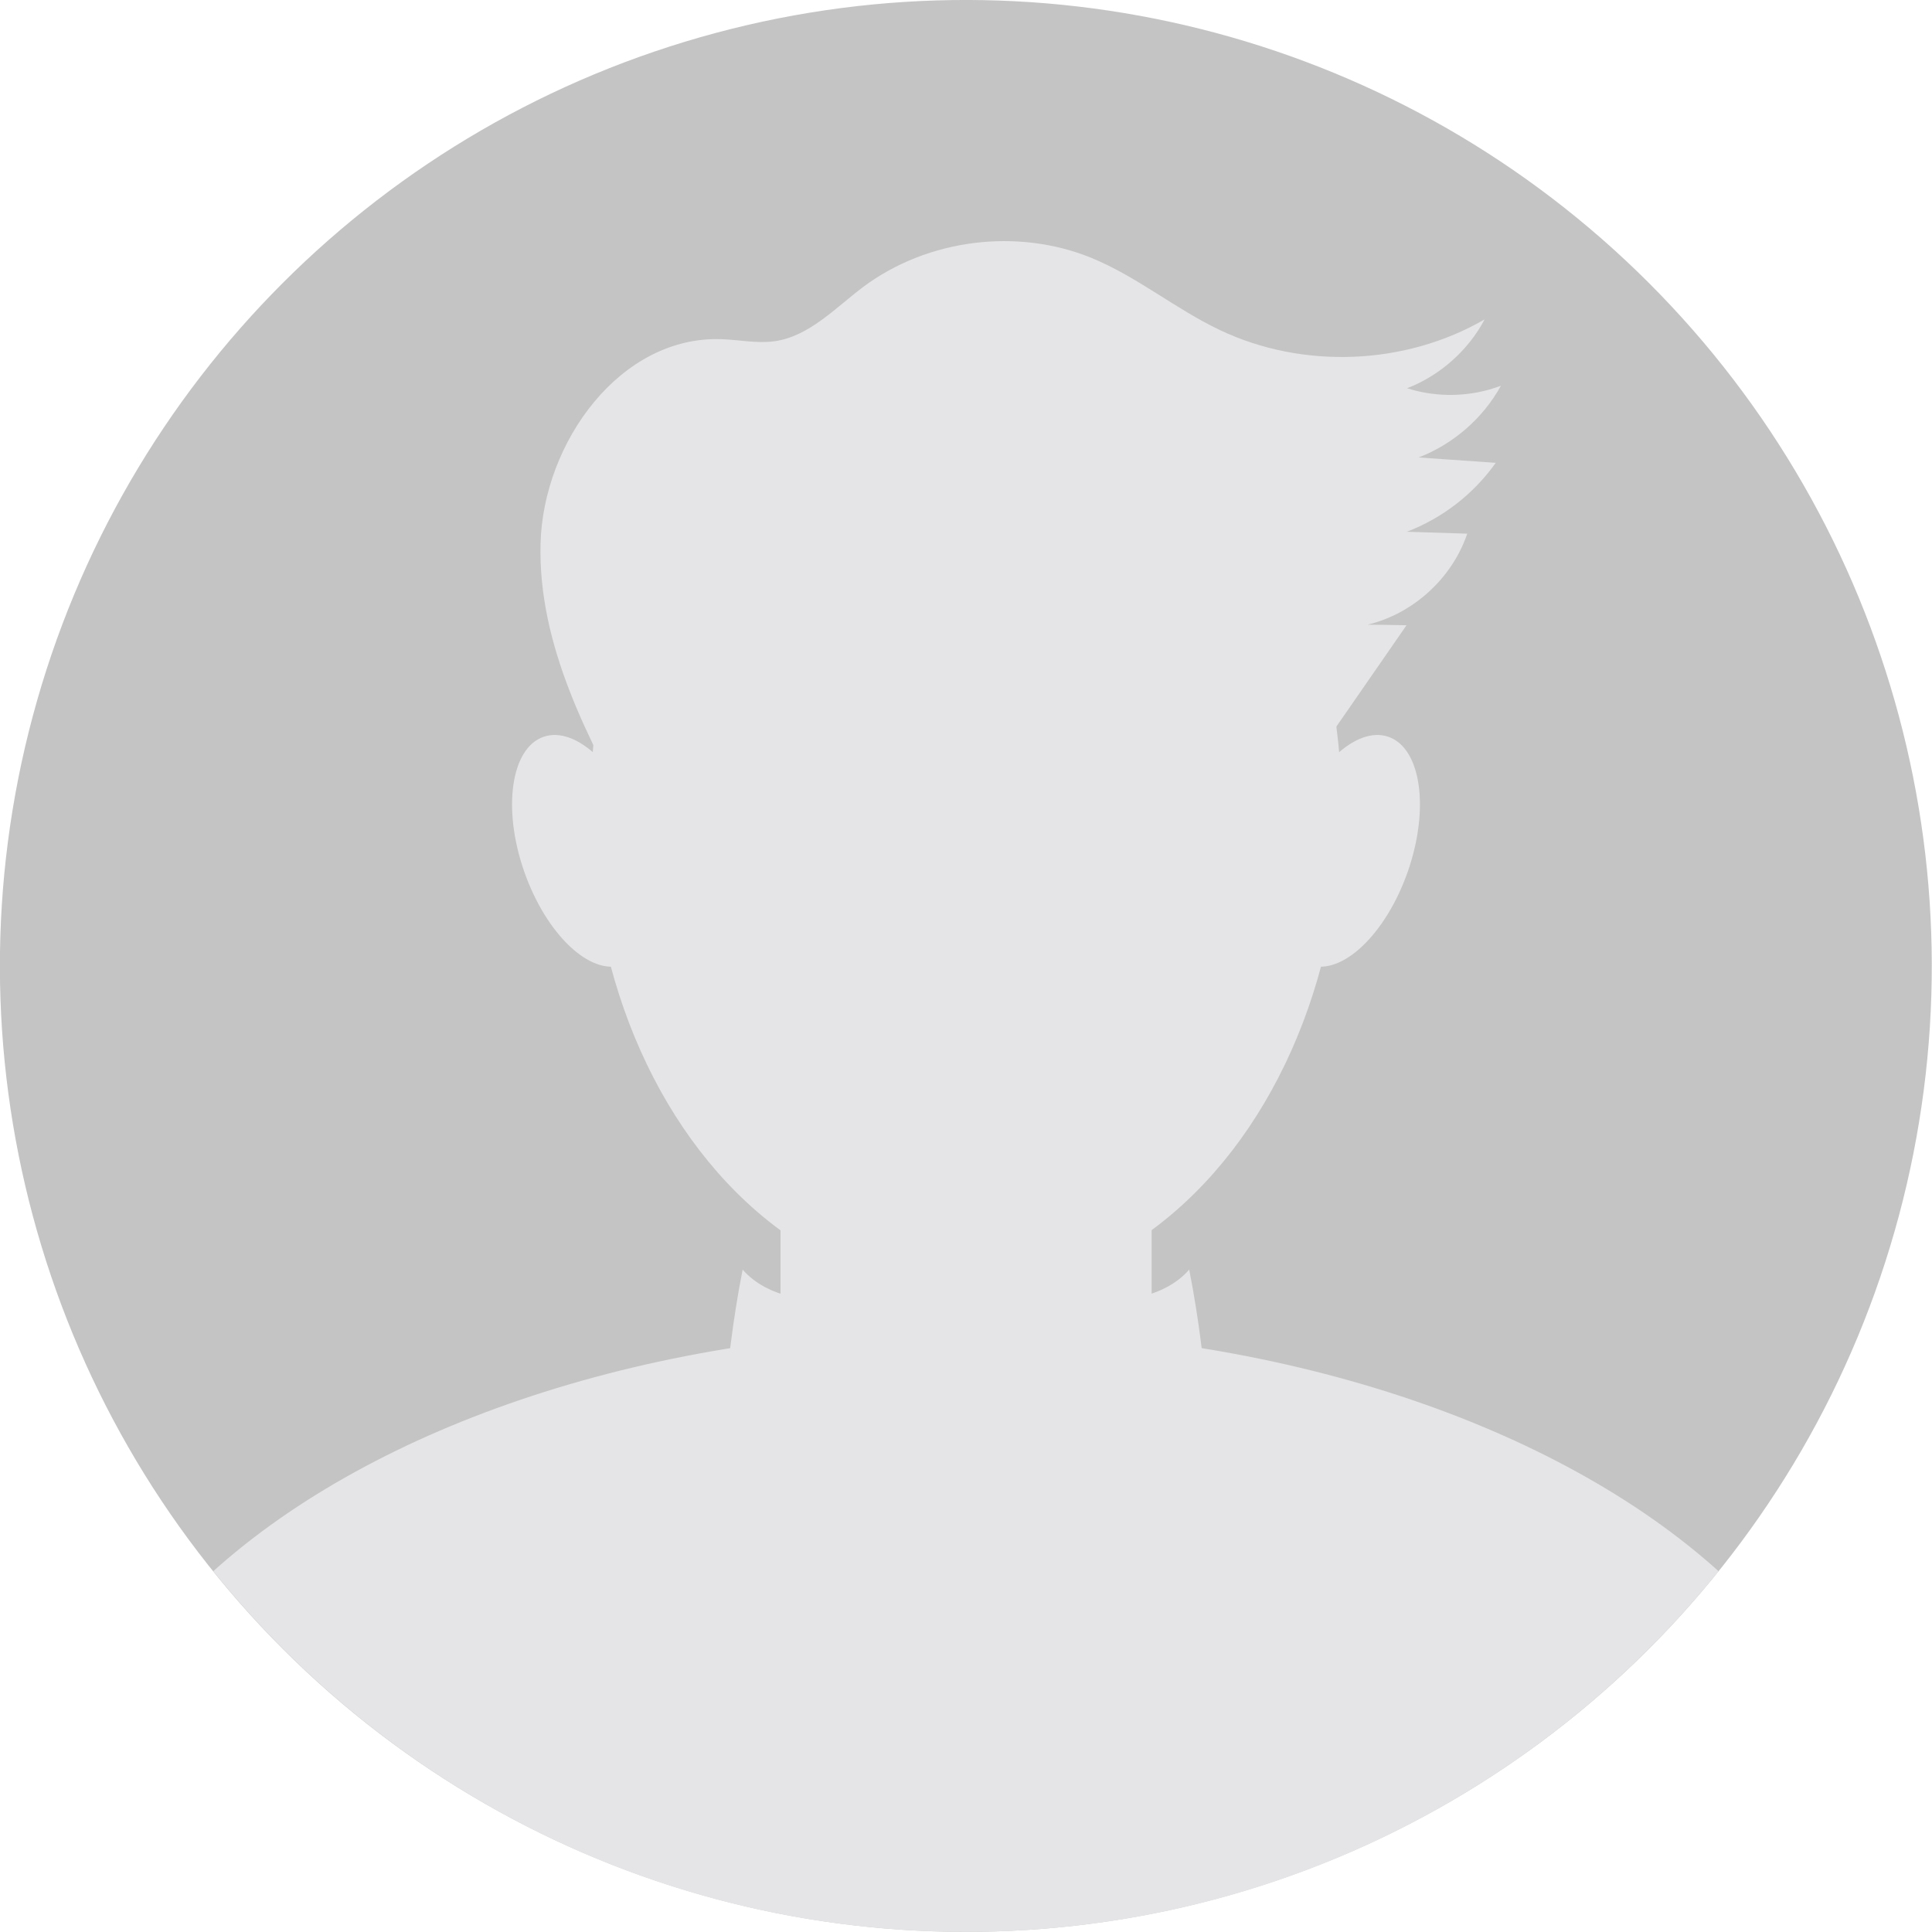
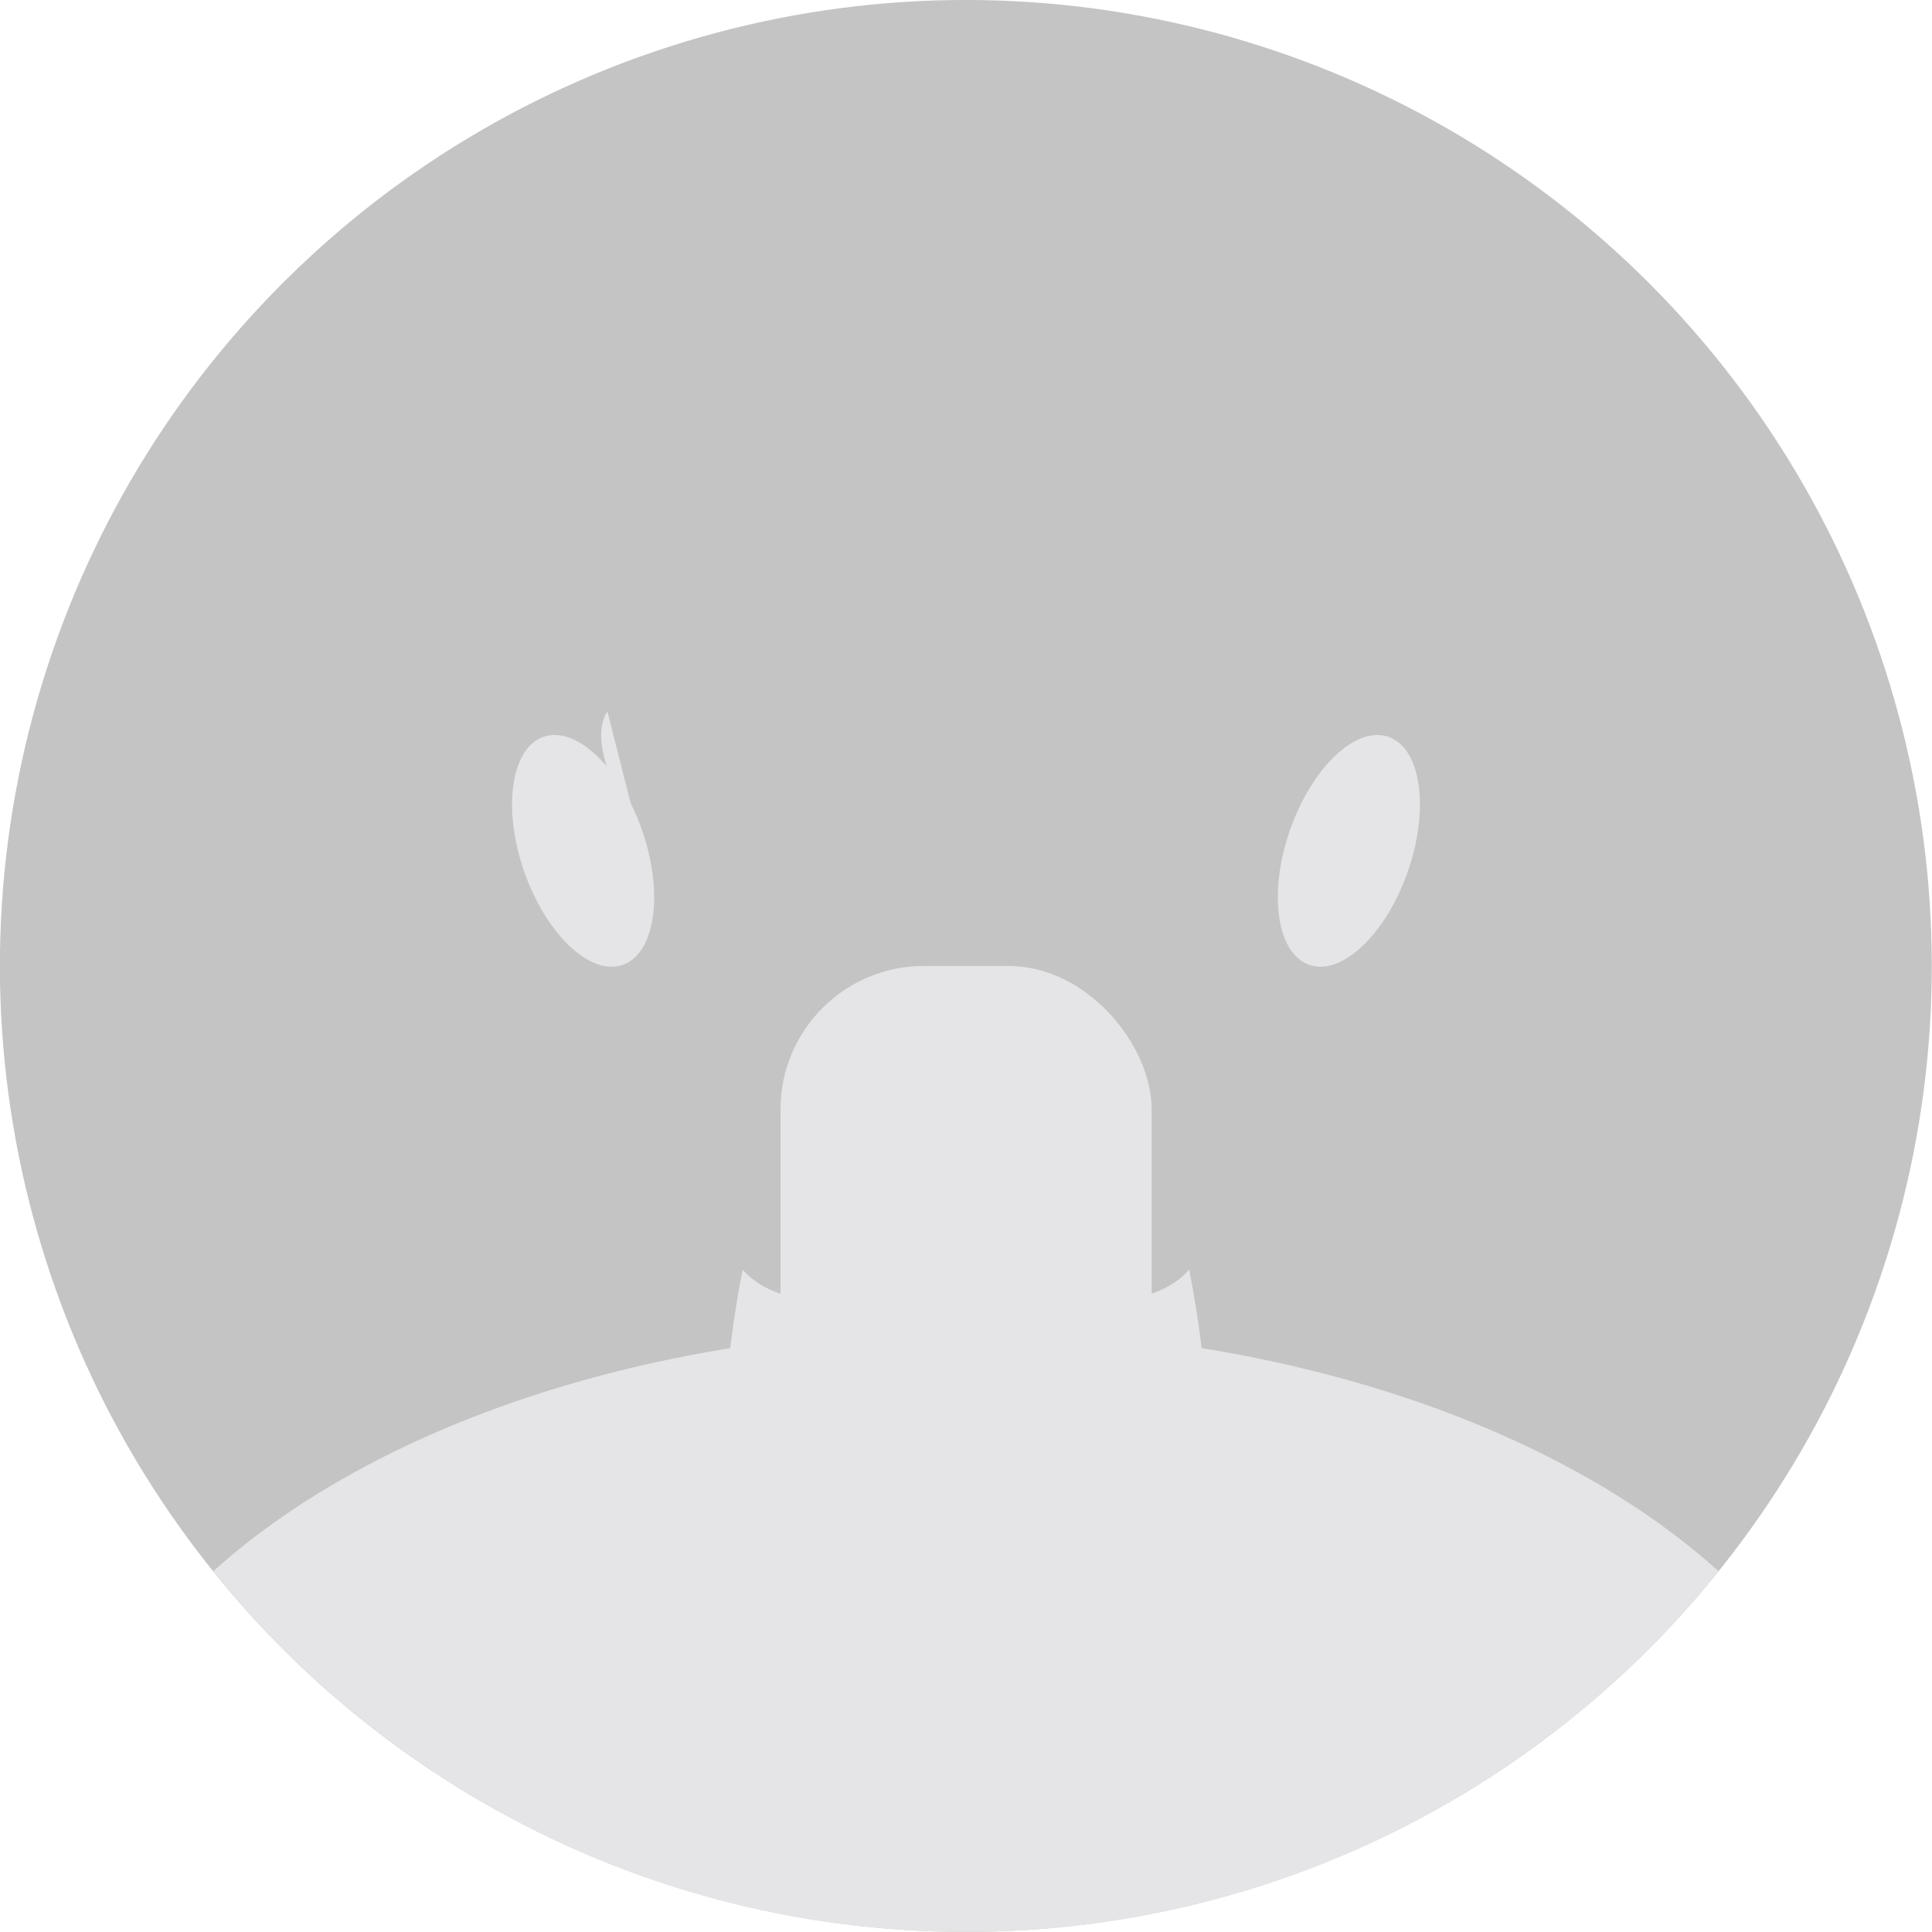
<svg xmlns="http://www.w3.org/2000/svg" id="OBJECTS" viewBox="0 0 129.53 129.53">
  <defs>
    <style>
      .cls-1 {
        fill: #e5e5e7;
      }

      .cls-2 {
        fill: #c4c4c4;
      }
    </style>
  </defs>
  <circle class="cls-2" cx="64.76" cy="64.76" r="64.76" transform="translate(-26.83 64.76) rotate(-45)" />
-   <ellipse class="cls-1" cx="64.76" cy="54.16" rx="25.19" ry="32.57" />
  <path class="cls-1" d="M64.76,89.14c-21.07,0-39.62,6.44-50.46,16.2,11.87,14.74,30.06,24.18,50.46,24.18s38.59-9.44,50.46-24.18c-10.83-9.76-29.38-16.2-50.46-16.2Z" />
  <rect class="cls-1" x="52.33" y="64.76" width="24.88" height="41.13" rx="9.62" ry="9.62" />
  <path class="cls-1" d="M43.05,55.67c1.47,4.22,.88,8.26-1.3,9.02s-5.14-2.05-6.61-6.27c-1.47-4.22-.88-8.26,1.3-9.02s5.14,2.05,6.61,6.27Z" />
  <path class="cls-1" d="M86.48,55.67c-1.47,4.22-.88,8.26,1.3,9.02s5.14-2.05,6.61-6.27c1.47-4.22,.88-8.26-1.3-9.02s-5.14,2.05-6.61,6.27Z" />
-   <path class="cls-1" d="M42.71,55.53c-3.27-5.95-6.64-12.27-6.47-19.07,.17-6.79,5.34-13.96,12.13-13.72,1.18,.04,2.37,.3,3.55,.14,2.35-.33,4.09-2.25,5.99-3.67,4.3-3.19,10.28-3.94,15.24-1.93,3.06,1.25,5.65,3.43,8.64,4.85,5.56,2.64,12.42,2.37,17.75-.72-1.11,2.09-2.99,3.76-5.2,4.62,2.04,.65,4.29,.59,6.29-.17-1.2,2.18-3.2,3.92-5.52,4.81,1.72,.12,3.45,.24,5.17,.36-1.47,2.08-3.57,3.71-5.96,4.62,1.35,.04,2.7,.09,4.05,.13-1.01,2.98-3.62,5.37-6.68,6.1,.87,.01,1.74,.02,2.61,.04-2.85,4.12-5.71,8.24-8.56,12.36-.82,1.18-1.66,2.38-2.87,3.16-1,.64-2.18,.94-3.34,1.2-8.46,1.9-17.21,2.47-25.84,1.68-2.95-.27-6.04-.75-8.39-2.57s-3.6-5.36-1.99-7.84" />
+   <path class="cls-1" d="M42.71,55.53s-3.6-5.36-1.99-7.84" />
  <path class="cls-1" d="M48.52,95.3c.19-3.42,.61-6.82,1.27-10.18,1.69,1.93,4.56,2.17,7.12,2.28,3.88,.16,7.76,.32,11.65,.47,.45,2.65,.77,5.76-1.15,7.65-.89,.87-2.11,1.31-3.31,1.64-2.62,.73-5.33,1.11-8.04,1.12-3.22,.02-7.06-.95-8.09-4,.35-.29,.7-.57,1.05-.86" />
  <path class="cls-1" d="M81,95.3c-.19-3.42-.61-6.82-1.27-10.18-1.69,1.93-4.56,2.17-7.12,2.28-3.88,.16-7.76,.32-11.65,.47-.45,2.65-.77,5.76,1.15,7.65,.89,.87,2.11,1.31,3.31,1.64,2.62,.73,5.33,1.11,8.04,1.12,3.22,.02,7.06-.95,8.09-4-.35-.29-.7-.57-1.05-.86" />
</svg>